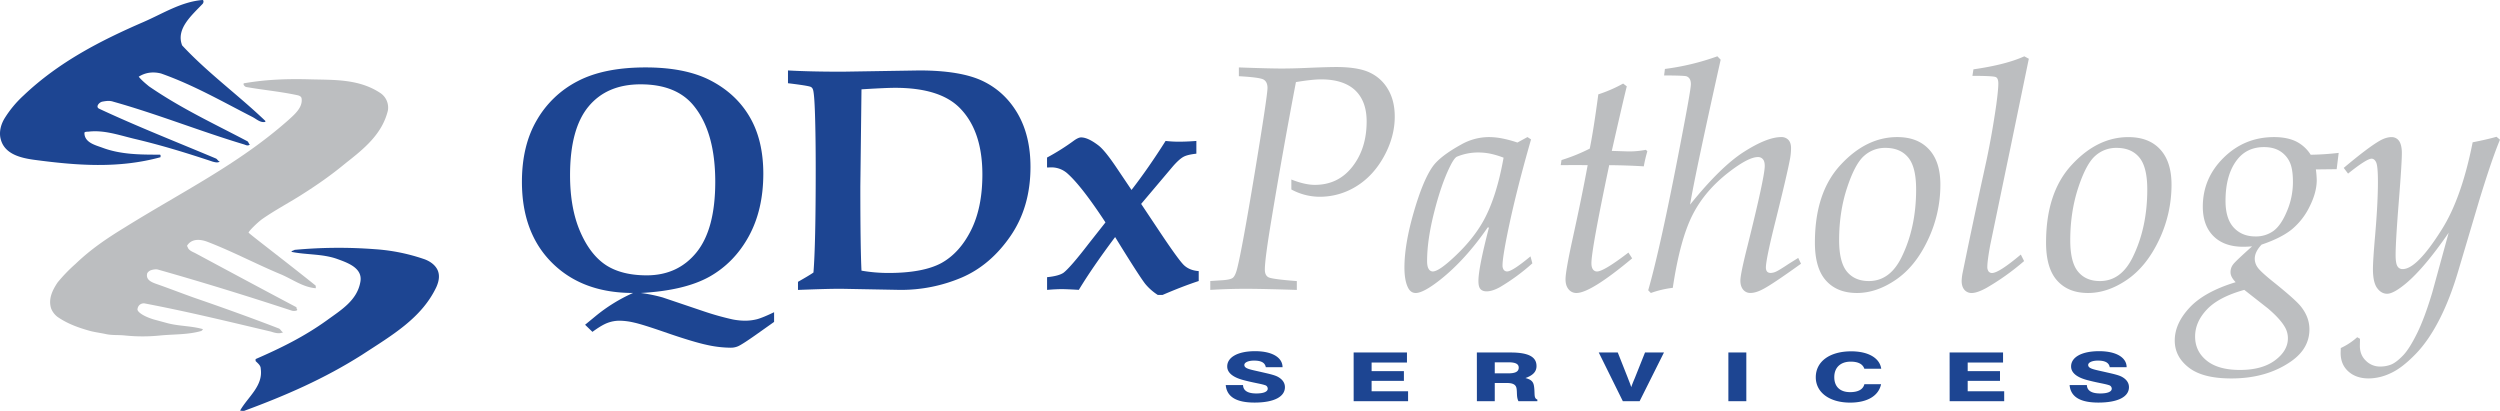
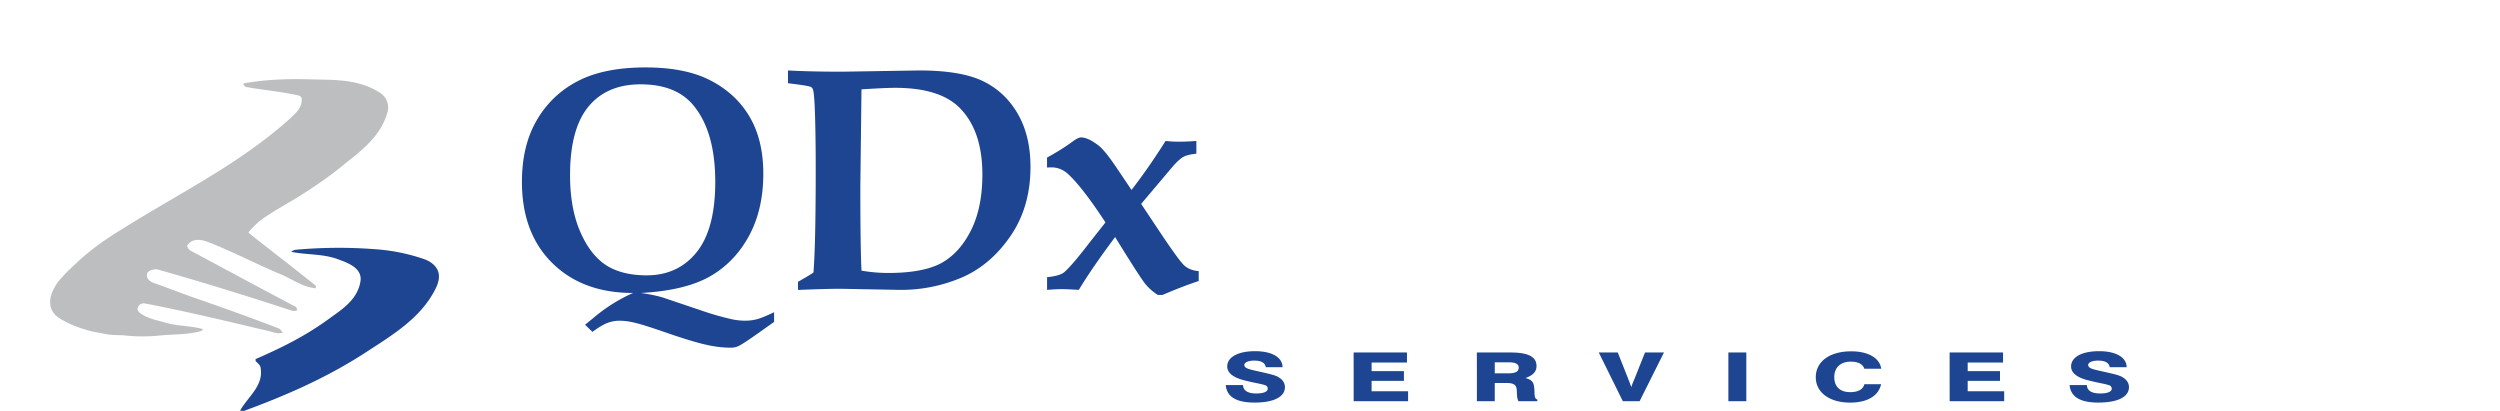
<svg xmlns="http://www.w3.org/2000/svg" viewBox="0 0 2686.63 441.5">
  <path d="M1335.83 413.83c.22 6 5.05 9 14.25 9 8 0 12.29-1.91 12.29-5.18a3.87 3.87 0 00-2.94-3.74c-4.44-1.55-13-2.63-24-5.67s-16.6-8-16.6-14.42c0-9.84 11.21-16.42 30-16.42 18.28 0 29.46 6.79 29.46 17.25h-17.99c-.87-4.87-4.87-7.13-12.6-7.13-6.52 0-10.47 2.12-10.47 4.68 0 3.94 5.87 4.8 17.66 7.48 8.64 2 14.94 3.32 18.56 5.38 4.91 2.75 7.4 6.52 7.4 11 0 10.25-11.58 16.57-32.61 16.57-19.64 0-29.83-6.17-31-18.84zM1454.69 378.8H1512v10.77h-38v9.27h34.71v10.47H1474v11.19h39.2v10.68h-58.49zM1606.35 401.23v-11.87h14.92c7.25 0 10.83 1.76 10.83 5.66 0 4.38-3.58 6.21-11.37 6.21zm-19.2 29.95h19.2v-19.6h12.9c6.62 0 9.88 1.76 10.52 5.94.78 4.67-.21 9.26 2.07 13.66h20.29v-1.78c-3.71-1.34-2.73-5.1-3.27-11.46-.51-6.15-1.36-9.55-9.54-11.68 8.18-2.9 11.9-6.93 11.9-12.87 0-10.12-9-14.59-28-14.59h-36.11zM1718.11 378.8h20.43l10.65 26.91c.88 2.47 2.36 5.79 3.84 10.32.84-2.55 2.07-5.66 3.72-9.47l11.08-27.76h20.36L1762 431.18h-18zM1857.4 378.8h19.29v52.38h-19.29zM1988.18 432.67c-21.92 0-36.85-10.82-36.85-27.25 0-16.91 14.93-27.87 38.07-27.87 18.27 0 30.64 7.14 32.27 18.74h-18.14c-1.74-5.1-6.7-7.65-14.74-7.65-10.62 0-17.58 6.1-17.58 16.64s6.48 16.13 17 16.13c8.76 0 14-3 15.35-8.56h17.94c-2.64 12.58-14.8 19.82-33.32 19.82zM2095.15 378.8h57.43v10.77h-38v9.27h34.72v10.47h-34.72v11.19h39.23v10.68h-58.61zM2242.68 413.83c.22 6 5.05 9 14.36 9 8 0 12.36-1.91 12.36-5.18a4 4 0 00-3-3.74c-4.49-1.55-13.12-2.63-24.13-5.67s-16.57-8-16.57-14.42c0-9.84 11.16-16.42 30.1-16.42 18.37 0 29.59 6.79 29.59 17.25h-18.14c-.85-4.87-4.95-7.13-12.72-7.13-6.48 0-10.46 2.12-10.46 4.68 0 3.94 5.83 4.8 17.7 7.48 8.72 2 15.06 3.32 18.71 5.38 4.91 2.75 7.41 6.52 7.41 11 0 10.25-11.61 16.57-32.86 16.57-19.61 0-29.79-6.17-30.93-18.84zM651.23 284.92c-11.19-7.35-20.46-19.24-27.68-35.87s-10.94-36.86-10.94-60.77q0-49.77 19.78-73.72t56.05-23.93q38.5 0 57.21 23.15 23 28.32 23 81.58 0 50.74-20 75.64c-13.25 16.47-31.15 24.89-53.67 24.89-17.98 0-32.6-3.74-43.75-10.97zM652.9 347a36.37 36.37 0 0113.41-2.34 69.61 69.61 0 0115.07 2c5.94 1.28 16.68 4.66 32.2 10 21.29 7.43 36.72 12 46.16 14a120 120 0 0025.41 3 19.61 19.61 0 008.2-1.64c3.47-1.62 9.83-5.78 19.07-12.29l19.46-13.79v-10.42c-8.07 3.89-14.11 6.36-18.21 7.49a53 53 0 01-13.3 1.63 72.18 72.18 0 01-12.94-1.35 295.5 295.5 0 01-31.21-8.76l-43.8-14.79a161.48 161.48 0 00-23.85-4.88q46.89-2.55 73.7-17.42 26.79-15.06 42.37-43.43t15.66-67.21q0-36.3-14.72-61.27c-9.79-16.71-23.78-29.58-41.87-39s-41.47-14.07-69.94-14.07q-44.46 0-72.71 14.64a107.06 107.06 0 00-44.17 42q-16 27.28-16 66.3 0 55 32.59 87.24t86.86 32.19A175.65 175.65 0 00640 339.76L628.77 349l7.9 7.64c6.69-4.92 12.07-8.11 16.23-9.64zM924.56 200.65L925.8 96q25.71-1.6 36.06-1.63 48.33 0 69.69 21.79 24.12 24.51 24.17 71.26 0 35.66-12.19 60t-31.82 35.24c-13.08 7.06-32.07 10.68-57.06 10.68a168.67 168.67 0 01-28.85-2.49c-.8-16.04-1.24-46.19-1.24-90.2zm-20.93 109.68l63.71 1.2a166.31 166.31 0 0066.11-13.24q30.88-13.25 52.43-44.56t21.53-74.37c0-22.42-4.64-41.53-13.76-57.24s-21.59-27.3-37.2-34.88-38.51-11.53-68.62-11.53l-82.75 1.34c-22 0-41.42-.41-58.28-1.34v13.73q22.1 2.66 24.61 4a4.5 4.5 0 012.14 2.56c1 2.18 1.8 11.25 2.29 27s.77 35.44.77 58.86c0 54.29-.8 91.15-2.43 111-3.22 2.26-8.82 5.58-16.62 10v8.71c20.54-.82 35.85-1.24 46.07-1.24zM1125.24 311.53v-13.65c8.52-.85 14.36-2.49 17.65-4.75 4.87-3.74 14-14.23 27.18-31.41L1188 239q-25.36-38.62-40.47-52.2a25.85 25.85 0 00-17.62-6.94l-4.71.14v-10.68a244.71 244.71 0 0029.17-18.41c3-2.11 5.5-3.24 7.41-3.24 4.91 0 11 2.83 18.3 8.34 4.83 3.55 11.37 11.68 19.81 24.2l16.1 23.91c12.17-15.7 24.4-33.32 36.61-52.65a130.29 130.29 0 0013.95.8c6.05 0 12.44-.28 19.13-.8v13.68c-6.29.7-10.82 1.76-13.75 3.32s-6.73 4.88-11.39 10.18l-34.2 40.48 18 27q22 33.12 28 38.84c4 3.76 9.24 5.88 15.86 6.37V302c-12.17 4-25 9-38.81 14.94h-5.2a57.75 57.75 0 01-13.42-11.82q-6.91-8.93-32.4-50.37-24.68 33-39 56.74-13.07-.76-18.64-.78c-4.14.04-9.35.29-15.49.82z" fill="#1d4592" />
-   <path d="M1300.63 311.53V302l10.76-.7c7-.35 11.53-1.2 13.47-2.76s3.48-5.08 4.84-10.67c3.36-13.33 9.66-47.48 18.79-102.67s13.63-85.48 13.63-90.64q0-6.69-4.32-9.1c-2.91-1.59-11.65-2.72-26.45-3.57v-9.43c23.14.86 38.36 1.18 45.83 1.18 7.12 0 17.32-.18 30.88-.83 12.61-.49 21.94-.78 27.88-.78 15.71 0 27.82 2 36.16 6a44 44 0 0119.62 18.1c4.77 8.07 7.15 17.9 7.15 29.21 0 14.45-3.89 28.74-11.57 42.74s-17.66 24.77-29.8 32.19a74.14 74.14 0 01-39.37 11.18 64.16 64.16 0 01-30.38-7.84v-10.7c9.65 3.83 18.08 5.75 25.18 5.75 16.75 0 30.19-6.45 40.38-19.47s15.36-29.15 15.36-48.68c0-14.64-4.17-25.75-12.46-33.61-8.36-7.71-20.57-11.6-36.47-11.6-6.45 0-15.49 1-27.06 2.9q-14.29 74.93-26.52 149c-4.6 27.59-6.88 45-6.88 52.5 0 4.24 1.33 6.94 3.9 8.28s12.8 2.75 30.47 4.09v9.49q-36.69-1.17-54.17-1.2-18.48-.03-38.85 1.17zM1594.09 237.45q-10.6 18.92-29 36.51c-12.28 11.82-20.77 17.77-25.37 17.77a5.1 5.1 0 01-4.29-2.57c-1.16-1.69-1.8-4.52-1.8-8.56q0-22.59 7.51-52.21c5-19.8 10.56-36.09 16.78-48.81 3.1-6.45 5.7-10.13 7.71-11.18a59.38 59.38 0 0123.68-4.53 65.93 65.93 0 0112.51 1.34 93.63 93.63 0 0114 4.24q-7.57 42.55-21.73 68zm36.6-84.27a128.22 128.22 0 00-16.23-4.38 75.2 75.2 0 00-14.34-1.48 60.79 60.79 0 00-29.73 7.93c-15.24 8.4-25.47 16.33-30.71 23.68q-10.42 14.65-20.4 49.18t-10 59.36c0 9.7 1.41 17.2 4.21 22.3q2.83 5.09 7.91 5.09 8.36 0 26.61-14.44 26.85-21.33 50.77-56l1.34.11c-7.61 29.17-11.32 48.27-11.32 57.46 0 4 .66 6.87 2.11 8.56s3.73 2.56 6.68 2.56c4 0 8.79-1.49 14.31-4.53a218.7 218.7 0 0034.85-25.58l-2-7.5q-19.6 16.23-25.06 16.21A4.56 4.56 0 011616 290a8 8 0 01-1.3-4.9c0-5.31 1.74-16.55 5.16-33.6q9-44.37 25.49-101.67l-3.84-2.54zM1750 271.42l4 6.22q-44.61 37.25-59.88 37.22a10.55 10.55 0 01-8.38-3.9c-2.26-2.69-3.35-6.29-3.35-10.9 0-5.5 2.45-19.72 7.4-42.44q10.22-46.38 16.4-80.16l-12.39-.07-16.57.07.85-5.46a192.26 192.26 0 0030.35-12.3q4-19.33 9.2-58.3a149.57 149.57 0 0026.68-11.6l3.91 3q-4.18 16.68-16.1 69.36l17.78.57a94.1 94.1 0 0018.9-1.73l1.52 1.63a139.27 139.27 0 00-3.81 16.13c-11.13-.7-23.55-1.14-37.18-1.27q-19.15 91-19.1 105.41c0 3 .57 5.17 1.67 6.65a5.3 5.3 0 004.33 2.21q7.23-.03 33.77-20.34zM1774.1 314.86l-2.86-2.91q13.14-45.54 34.44-156.44c7.55-39.18 11.43-60.84 11.43-65.08 0-4.61-1.69-7.43-4.92-8.5-1.7-.47-9.64-.84-23.87-.84l.89-7a265.58 265.58 0 0056.37-13.59l3.54 3.67q-27.63 123.83-32.87 155.74 32.85-40.77 57.81-56.68c16.63-10.6 30-15.91 40.12-15.91a10 10 0 017.7 3c1.93 2.05 2.86 5 2.86 8.78a63.74 63.74 0 01-1.39 13.09c-2.1 11-7.22 32.83-15.26 65.16-7 27.8-10.37 44.51-10.37 50.09 0 3.89 1.72 5.88 5.18 5.88a14.59 14.59 0 005.69-1.42c2.13-.92 6.69-3.68 13.66-8.34l10.21-6.38 3 6.24c-21 15.07-34.93 24.41-41.65 27.72-4.81 2.49-9.09 3.69-12.75 3.69a9.75 9.75 0 01-7.75-3.53c-2-2.42-3-5.67-3-9.79 0-4.72 2.62-17.32 7.78-37.69q18.35-73.65 18.4-85.4c0-3.26-.61-5.74-1.92-7.22a6.58 6.58 0 00-5.46-2.41c-6.65 0-16.69 5.17-30.23 15.5-17.74 13.51-31.1 29.07-40.09 46.9s-16 43.79-21.13 78.13a106.22 106.22 0 00-23.56 5.54zM1984.9 202c5.63-17.12 11.7-28.65 18.3-34.45a33.48 33.48 0 0122.94-8.63c10.62 0 18.78 3.39 24.52 10.32s8.51 18.27 8.51 34.47q0 41.26-15.89 73.21c-8.34 16.7-19.93 25.12-34.93 25.12q-15.16 0-23.58-10.19c-5.54-6.79-8.35-18-8.35-33.81q0-30.24 8.48-56.04zm-22.57 99.54c8 8.93 19.11 13.32 33.26 13.32q21 0 41.78-14.22c13.93-9.48 25.41-23.65 34.38-42.67a137.21 137.21 0 0013.48-59.5c0-16.49-4-29.08-12.22-37.94s-19.54-13.21-34.12-13.21q-33.23 0-60.81 29.78c-18.51 19.88-27.69 47.69-27.69 83.62q0 27.6 11.94 40.82zM2119.66 81.52l1.1-7c23.24-3.33 41.52-8 54.68-14l4.84 2.62-20.13 97.49-3.4 16.27-17.92 86.32c-2.15 11.61-3.14 19.39-3.14 23.43a8 8 0 001.38 5.1 4.69 4.69 0 003.72 1.62c4.86 0 15.16-6.65 30.88-19.81l3.53 7a262 262 0 01-40.4 28.81c-6.67 3.68-12.07 5.51-16 5.51a10 10 0 01-7.71-3.4c-2-2.32-3-5.59-3-9.69a57.93 57.93 0 01.86-7.71l6.09-29.65c6.18-29.51 11.58-54.91 16.33-76.42l3.54-16.27c3.84-18.19 7.38-38 10.46-59.58 1.39-10.46 2.13-18 2.13-22.34 0-3.83-.85-6.16-2.79-7s-10.25-1.3-25.05-1.3zM2233.29 202c5.63-17.12 11.72-28.65 18.31-34.45a33.5 33.5 0 0122.88-8.63c10.71 0 18.86 3.39 24.57 10.32s8.52 18.27 8.52 34.47q0 41.26-15.88 73.21c-8.34 16.7-20 25.12-35 25.12q-15.24 0-23.56-10.19c-5.59-6.79-8.33-18-8.33-33.81q.05-30.24 8.49-56.04zm-22.55 99.54c8 8.93 19 13.32 33.23 13.32 14 0 28-4.75 41.83-14.22s25.34-23.64 34.36-42.64a137.48 137.48 0 0013.47-59.5c0-16.49-4.05-29.08-12.18-37.94s-19.59-13.21-34.2-13.21q-33.26 0-60.81 29.78c-18.44 19.87-27.64 47.66-27.64 83.59q0 27.6 11.94 40.82zM2457.61 227.12c-4.21 10.11-9.05 17.12-14.49 21.09a32.16 32.16 0 01-19.32 5.88c-9.76 0-17.58-3.27-23.4-9.62s-8.74-15.86-8.74-28.6c0-18.75 4.16-33.6 12.59-44.35 7-8.92 16.63-13.44 28.7-13.44 6.78 0 12.42 1.4 17 4.16a27.31 27.31 0 0110.49 11.53c2.45 4.88 3.66 12.17 3.66 21.8a79.86 79.86 0 01-6.49 31.55zm55.66-62.82a300.73 300.73 0 01-30.08 2 39.12 39.12 0 00-15.86-14.37c-6.23-3-14.09-4.6-23.47-4.6q-31.71 0-54.18 22.13-22.38 22-22.43 52.58c0 13.65 3.91 24.33 11.64 31.91s18.37 11.24 31.91 11.24c2.2 0 5.34-.13 9.39-.42-11.5 10.33-18.23 16.62-20.2 19.19a13.3 13.3 0 00-2.94 8.76c0 3.25 1.86 6.72 5.5 10.54q-33.74 10.29-49.62 27.45c-10.6 11.4-15.83 23.15-15.83 35.24 0 11.61 5 21.22 15.12 29.08s25.29 11.67 45.78 11.67c25.35 0 46.78-6.22 64.28-18.47 13.1-9.19 19.54-20.65 19.54-34.3q0-13-9.05-24.41-5.79-7.44-30.78-27.4c-8.4-6.79-13.67-11.67-15.8-14.71a16.24 16.24 0 01-3.11-9.34c0-4.95 2.44-10 7.35-15.21 14.26-4.81 25.15-10.34 32.89-16.69a73.4 73.4 0 0018.95-24.69c5-10.06 7.42-19.39 7.42-28a109.06 109.06 0 00-.93-11.41l22.34-.26zm-76 167.18c8.32 7.09 14.31 13.52 17.81 19.38a23.76 23.76 0 013.62 12.66c0 9-4.68 16.93-13.94 23.78s-21.79 10.26-37.61 10.26q-23.27 0-35.69-10c-8.35-6.73-12.48-15.35-12.48-25.91s4.24-20.15 12.75-29.14 21.94-15.91 40.1-21zM2523.36 186.58l-4.66-6.15c17.2-14.44 30-24.14 38.51-29.08 4.66-2.69 9-4 12.87-4a9.55 9.55 0 018 4c2 2.76 3.07 7.15 3.07 13.22q0 11-3.14 50.32c-2.34 29.35-3.56 49.17-3.56 59.28 0 5.94.69 10 2 12a6.12 6.12 0 005.59 3c10.22 0 24.15-14.07 42-42.51q21.33-33.74 33.2-93.74 15.34-3 25.66-5.94l3.71 3.17q-8.22 19.34-21.9 63.83L2642 290.44c-5.65 19.26-12.27 36.73-20.06 52.08s-16.38 28.09-26.1 38.06-18.61 16.85-26.85 20.52a55.81 55.81 0 01-23.36 5.59c-9.08 0-16.36-2.48-21.94-7.5s-8.32-11.6-8.32-19.95l.16-5.23a71.09 71.09 0 0017.65-11.62l3 1.71-.15 7.49c0 6.51 2.09 11.9 6.42 16a21 21 0 0015.49 6.3 30.93 30.93 0 0012.18-2.34c3.64-1.62 7.75-4.81 12.37-9.62s9.56-12.73 15-23.7 10.84-25.55 16.28-43.66l17.7-64.46c-17.31 25.12-32.42 43.09-45.58 54.2q-13.59 11.35-20.51 11.38c-4.27 0-7.89-2.11-10.85-6.22s-4.44-11-4.44-20.31c0-5.86.73-17.6 2.29-35.43 2.07-24.06 3.07-43.38 3.07-58.22q0-16.56-1.81-20.82c-1.22-2.82-3-4.16-5-4.16-3.42 0-11.92 5.29-25.28 16.05z" fill="#bcbec0" />
-   <path d="M154.56 23.49c-46.75 20.24-91.29 43.16-129 78.9a117.39 117.39 0 00-20.63 24.77c-4.1 6.78-6.21 15.06-4.1 22.55 4.1 15.86 21.25 20 35.68 22 46 6.16 90.6 9.62 135.91-2.75 0 0 .67-2.77-.71-2.77-20.6 0-41.85 0-61.75-7.49-7.55-2.76-19.23-5.53-19.23-15.85 0-1.34 2.76-1.34 4.1-1.34 16.5-2.06 32.28 3.47 48.79 7.49 29.47 6.94 56.27 15.15 85.11 24.76 2.74.65 4.75 1.35 7.49 0-2-.7-2.74-2.76-4.1-3.39-42.55-17.9-84.44-34.31-125.62-53.56-4.09-2 0-6.87 3.46-7.58 4.09-.7 7.56-1.33 11.64 0 48.75 13.73 92.69 31.56 140.74 46 2.07.7 4.14 2 6.17 0-1.38-.65-1.38-2.77-2.76-3.47-36.35-19.18-70.72-35-105.69-59-4.12-3.45-7.57-6.21-11-10.32 7.57-4.81 15.79-5.51 24-3.47 35 12.38 65.93 30.21 98.16 46.71 4.08 2.05 8.22 6.15 13.07 5.44.69 0 1.36-.64.69-1.33-29.51-28.17-61.76-51.45-89.25-81-6.88-17.83 10.29-32.25 22-44.63 1.36-1.35 1.36-4.75-.68-4.11-22.62 2.08-41.89 14.47-62.49 23.44z" fill="#1d4592" />
  <path d="M165 343.24c-12.81-4-17.51-8.71-17.27-10.91.71-5.58 5.52-6.86 8.26-6.15 46.7 8.92 88.52 19.18 135.27 30.2 4.07 1.37 8.86 2.7 13 .71-2-.71-2.73-3.47-4.78-4.17-30.26-11.66-60.48-22.51-90.7-32.92-13-4.61-24.71-9.22-37.74-13.81-5.36-2-14.41-4.11-13-11.66 0-1.36 2.05-3.4 4.1-4.12s5.5-1.34 7.58-.71c48.73 13.8 95.41 28.24 143.43 44a8.36 8.36 0 005.54 0c2-.71-.73-2.06 0-3.47-36.41-19.26-72.09-38.43-109.19-58.37-2.72-1.27-6.17-2.68-7.55-5.52 0-.64-1.36-2-.67-2.69 5.5-8.2 15.78-6.22 22.65-3.4 26.73 10.34 52.16 23.92 78.94 35 12.35 5.51 22.67 13.08 35.67 14.44 1.38.7.69-2.06.69-2.78-31.93-25.67-72.07-56.1-72.07-56.94 0-1.42 8.93-10.33 14.47-14.44 13.68-9.55 27.09-16.56 41.18-25.4 17.83-11.26 33.09-21.86 48.85-34.95 19.21-15.07 39-30.92 45.17-56.32a18.84 18.84 0 00-7.57-18.54C385.89 84.56 359.11 86 333 85.26c-23.34-.64-45.95 0-70 4.11-2.72 0-.65 3.45 1.42 4.11 19.22 3.38 36.37 4.8 55.57 8.91 2.8.7 3.94 2 4.12 3.39 1.41 9.69-7.53 17.19-14.41 23.42C256.15 176.54 195.76 206 134 244.47c-19.2 11.73-36.4 23.34-52.84 39.12a173.74 173.74 0 00-19.26 19.94c-5.5 8.22-10.3 17.84-6.88 28.16a21.27 21.27 0 006.88 8.92c11 7.56 22.67 11.61 35 15.07 5.53 1.41 11 2.07 17.17 3.4 6.88 1.42 13.06.7 19.93 1.42a185.67 185.67 0 0038.44 0c15.1-1.42 29.5-.72 43.91-4.82.7-.7 2.09-1.35 1.38-2.06-12.34-3.45-24.41-3-37.08-6.14" fill="#bcbec0" />
  <path d="M403.06 267.81a509.8 509.8 0 00-86.49.71c-.65.71-2.76.71-3.45 2.12 15.8 3.32 33 2 48.77 7.49 11 4 28.15 9.62 25.4 24.69-3.45 20-20.62 30.22-35.7 41.18-24.73 17.83-50.12 30.22-76.91 41.89V388c2.76 2.75 5.52 4.79 5.52 8.26 2.72 18.48-13.72 30.22-22 44.65-.71.64 2.76.64 4.12.64 44.63-16.49 85.82-34.31 127-60.42C420.88 360.5 453.17 342 469 308.34c2.74-6.23 4.08-13.08.68-19.24-2.74-4.88-7.59-8.21-13-10.33a203.46 203.46 0 00-53.62-10.96z" fill="#1d4592" />
</svg>